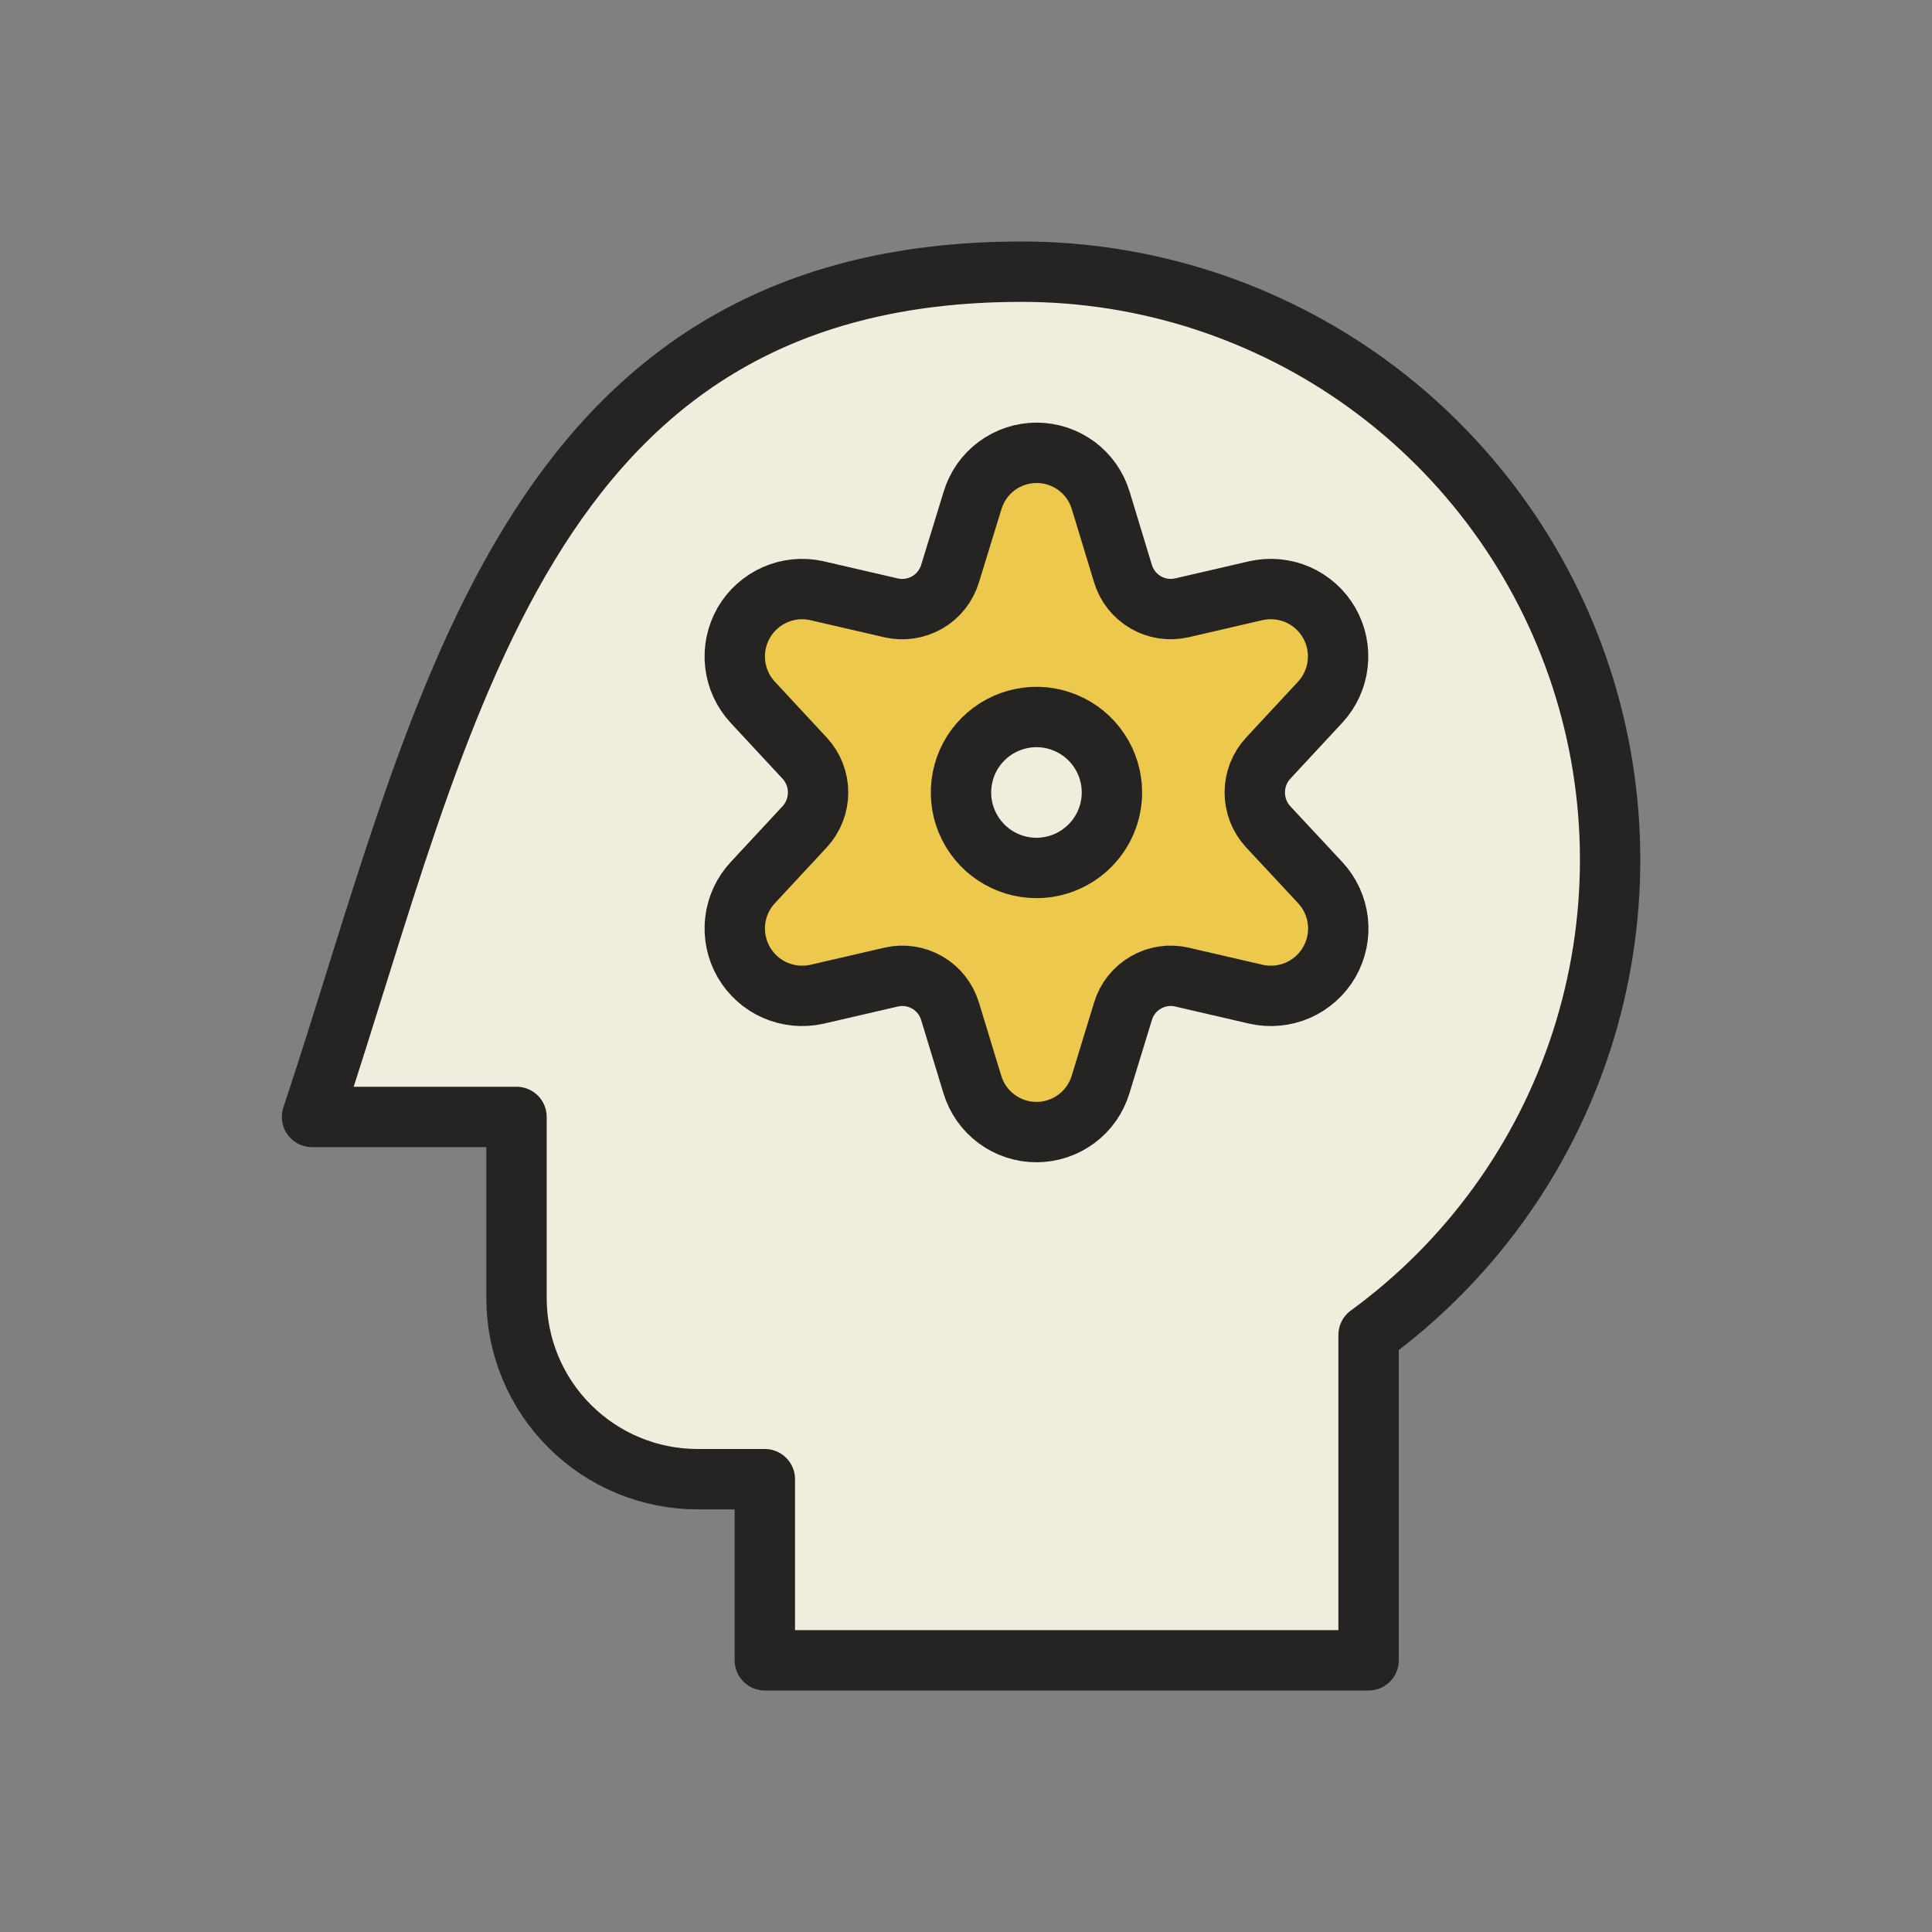
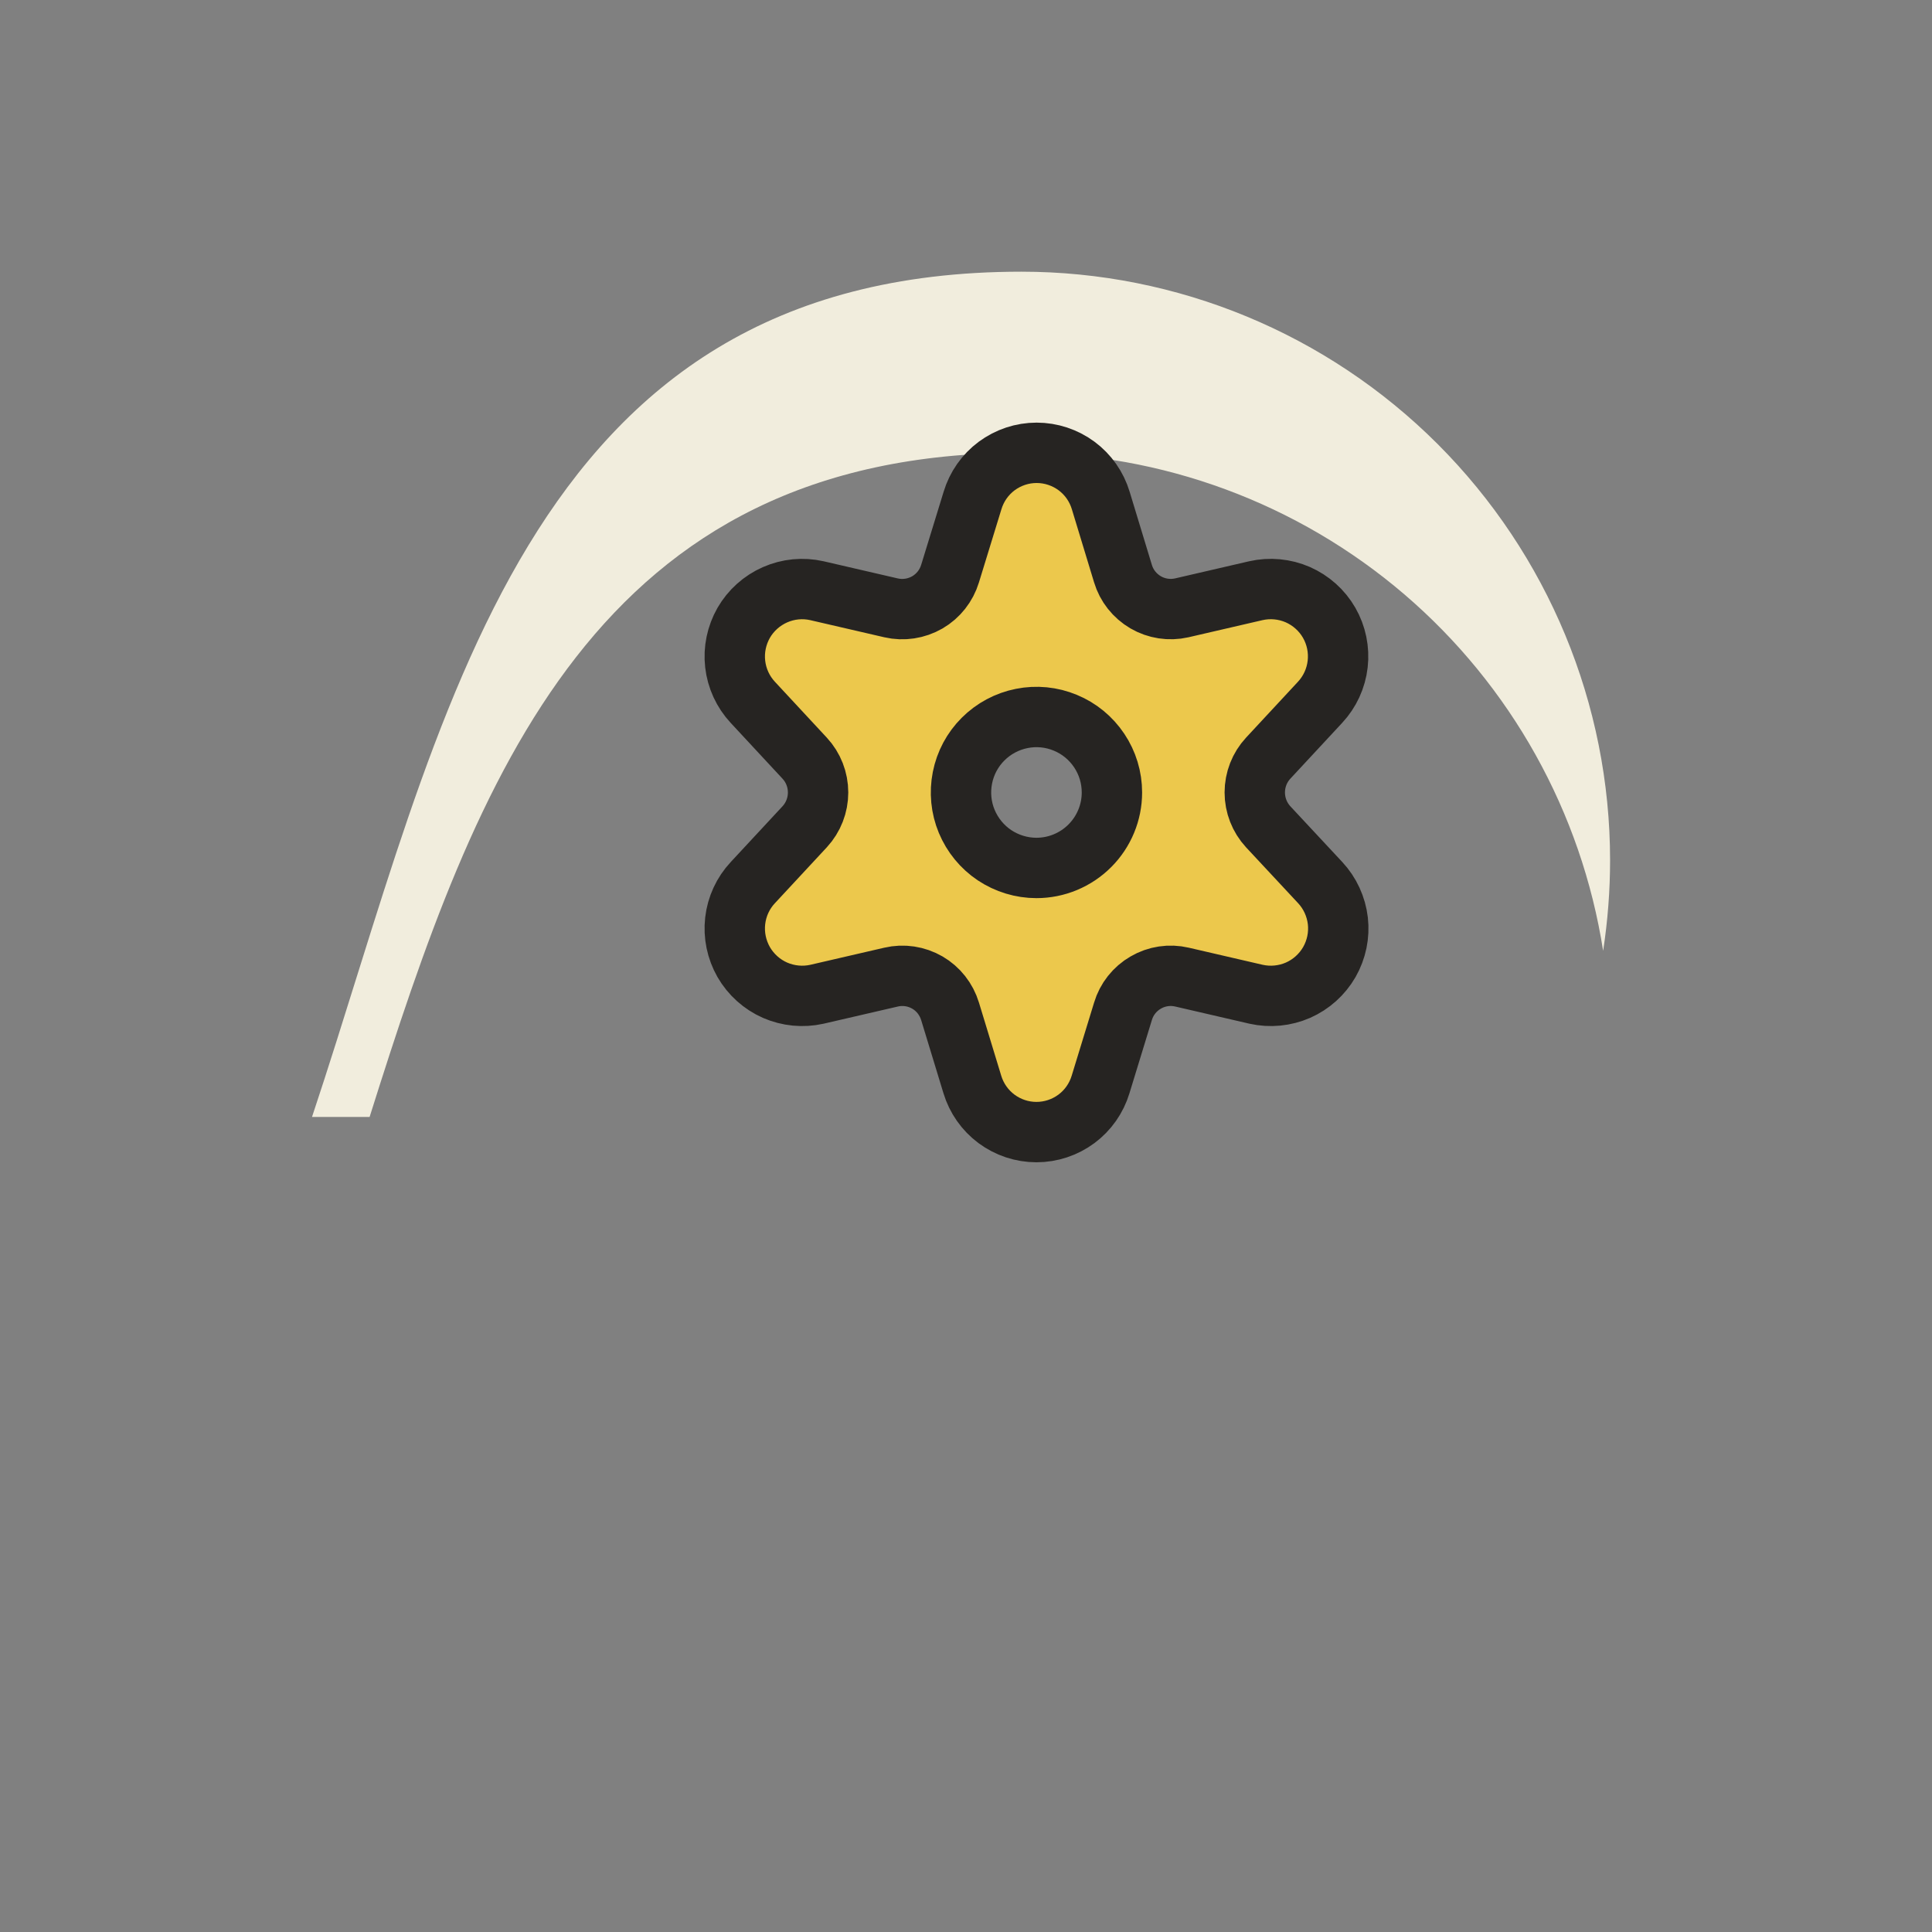
<svg xmlns="http://www.w3.org/2000/svg" fill="none" viewBox="0 0 32 32" height="32" width="32">
  <rect x="0" y="0" width="32" height="32" fill="#808080" stroke="none" />
  <g clip-path="url(#clip0_7680_88)">
-     <path fill="#F1EDDD" d="M16.918 4.5C18.974 4.498 20.979 5.147 22.644 6.353C24.309 7.56 25.549 9.263 26.188 11.218C26.826 13.172 26.829 15.279 26.197 17.236C25.565 19.193 24.329 20.899 22.668 22.111V27.5H12.668V24.5H11.555C10.759 24.5 9.996 24.184 9.434 23.621C8.871 23.059 8.555 22.296 8.555 21.5V18.5H5.168C7.362 11.916 8.619 4.5 16.918 4.5Z" />
    <path fill="#F1EDDD" d="M16.918 7.5C19.244 7.5 21.493 8.332 23.26 9.844C25.026 11.357 26.194 13.451 26.553 15.749C26.629 15.253 26.668 14.751 26.668 14.249C26.668 11.663 25.64 9.184 23.812 7.355C21.983 5.527 19.504 4.5 16.918 4.5C8.618 4.5 7.362 11.916 5.168 18.5H6.122C7.901 12.852 9.867 7.5 16.918 7.5Z" />
-     <path stroke-linejoin="round" stroke-linecap="round" stroke="#262422" d="M16.918 4.5C18.974 4.498 20.979 5.147 22.644 6.353C24.309 7.56 25.549 9.263 26.188 11.218C26.826 13.172 26.829 15.279 26.197 17.236C25.565 19.193 24.329 20.899 22.668 22.111V27.5H12.668V24.5H11.555C10.759 24.5 9.996 24.184 9.434 23.621C8.871 23.059 8.555 22.296 8.555 21.5V18.5H5.168C7.362 11.916 8.619 4.5 16.918 4.5Z" />
    <path stroke-linejoin="round" stroke-linecap="round" stroke="#262422" fill="#ECC84C" d="M21.005 13.694C20.862 13.539 20.783 13.336 20.783 13.126C20.783 12.915 20.862 12.712 21.005 12.558L21.864 11.633C22.027 11.458 22.129 11.236 22.156 10.999C22.183 10.762 22.134 10.522 22.015 10.315C21.896 10.108 21.713 9.945 21.495 9.849C21.276 9.754 21.033 9.731 20.8 9.784L19.573 10.068C19.369 10.114 19.155 10.081 18.975 9.976C18.794 9.87 18.66 9.701 18.6 9.501L18.232 8.29C18.163 8.061 18.023 7.861 17.832 7.719C17.64 7.577 17.408 7.5 17.17 7.5C16.931 7.5 16.7 7.577 16.508 7.719C16.317 7.861 16.177 8.061 16.108 8.29L15.736 9.501C15.675 9.701 15.541 9.872 15.36 9.977C15.178 10.082 14.963 10.115 14.759 10.068L13.531 9.784C13.298 9.731 13.055 9.755 12.837 9.851C12.619 9.947 12.437 10.11 12.318 10.316C12.2 10.523 12.15 10.762 12.177 10.999C12.204 11.236 12.306 11.458 12.469 11.633L13.328 12.558C13.471 12.712 13.55 12.915 13.55 13.126C13.55 13.336 13.471 13.539 13.328 13.694L12.469 14.619C12.306 14.793 12.204 15.015 12.177 15.252C12.15 15.489 12.2 15.728 12.318 15.935C12.437 16.141 12.619 16.305 12.837 16.401C13.055 16.496 13.298 16.52 13.531 16.468L14.759 16.184C14.963 16.136 15.178 16.169 15.36 16.274C15.541 16.379 15.675 16.55 15.736 16.751L16.105 17.962C16.174 18.19 16.314 18.39 16.505 18.532C16.697 18.674 16.928 18.751 17.167 18.751C17.405 18.751 17.637 18.674 17.829 18.532C18.02 18.39 18.16 18.19 18.229 17.962L18.6 16.751C18.66 16.549 18.795 16.379 18.977 16.274C19.158 16.168 19.373 16.136 19.578 16.184L20.805 16.468C21.038 16.52 21.281 16.496 21.499 16.401C21.717 16.305 21.899 16.141 22.018 15.935C22.136 15.728 22.186 15.489 22.159 15.252C22.131 15.015 22.029 14.793 21.867 14.619L21.005 13.694ZM17.167 14.376C16.92 14.376 16.678 14.302 16.472 14.165C16.267 14.028 16.107 13.832 16.012 13.604C15.917 13.376 15.893 13.124 15.941 12.882C15.989 12.639 16.108 12.416 16.283 12.242C16.458 12.067 16.681 11.948 16.923 11.9C17.166 11.851 17.417 11.876 17.645 11.971C17.874 12.065 18.069 12.226 18.206 12.431C18.344 12.637 18.417 12.878 18.417 13.126C18.417 13.457 18.285 13.775 18.051 14.009C17.816 14.244 17.498 14.376 17.167 14.376Z" />
  </g>
  <defs>
    <clipPath id="clip0_7680_88">
      <rect transform="translate(4 4)" fill="white" height="24" width="24" />
    </clipPath>
  </defs>
</svg>